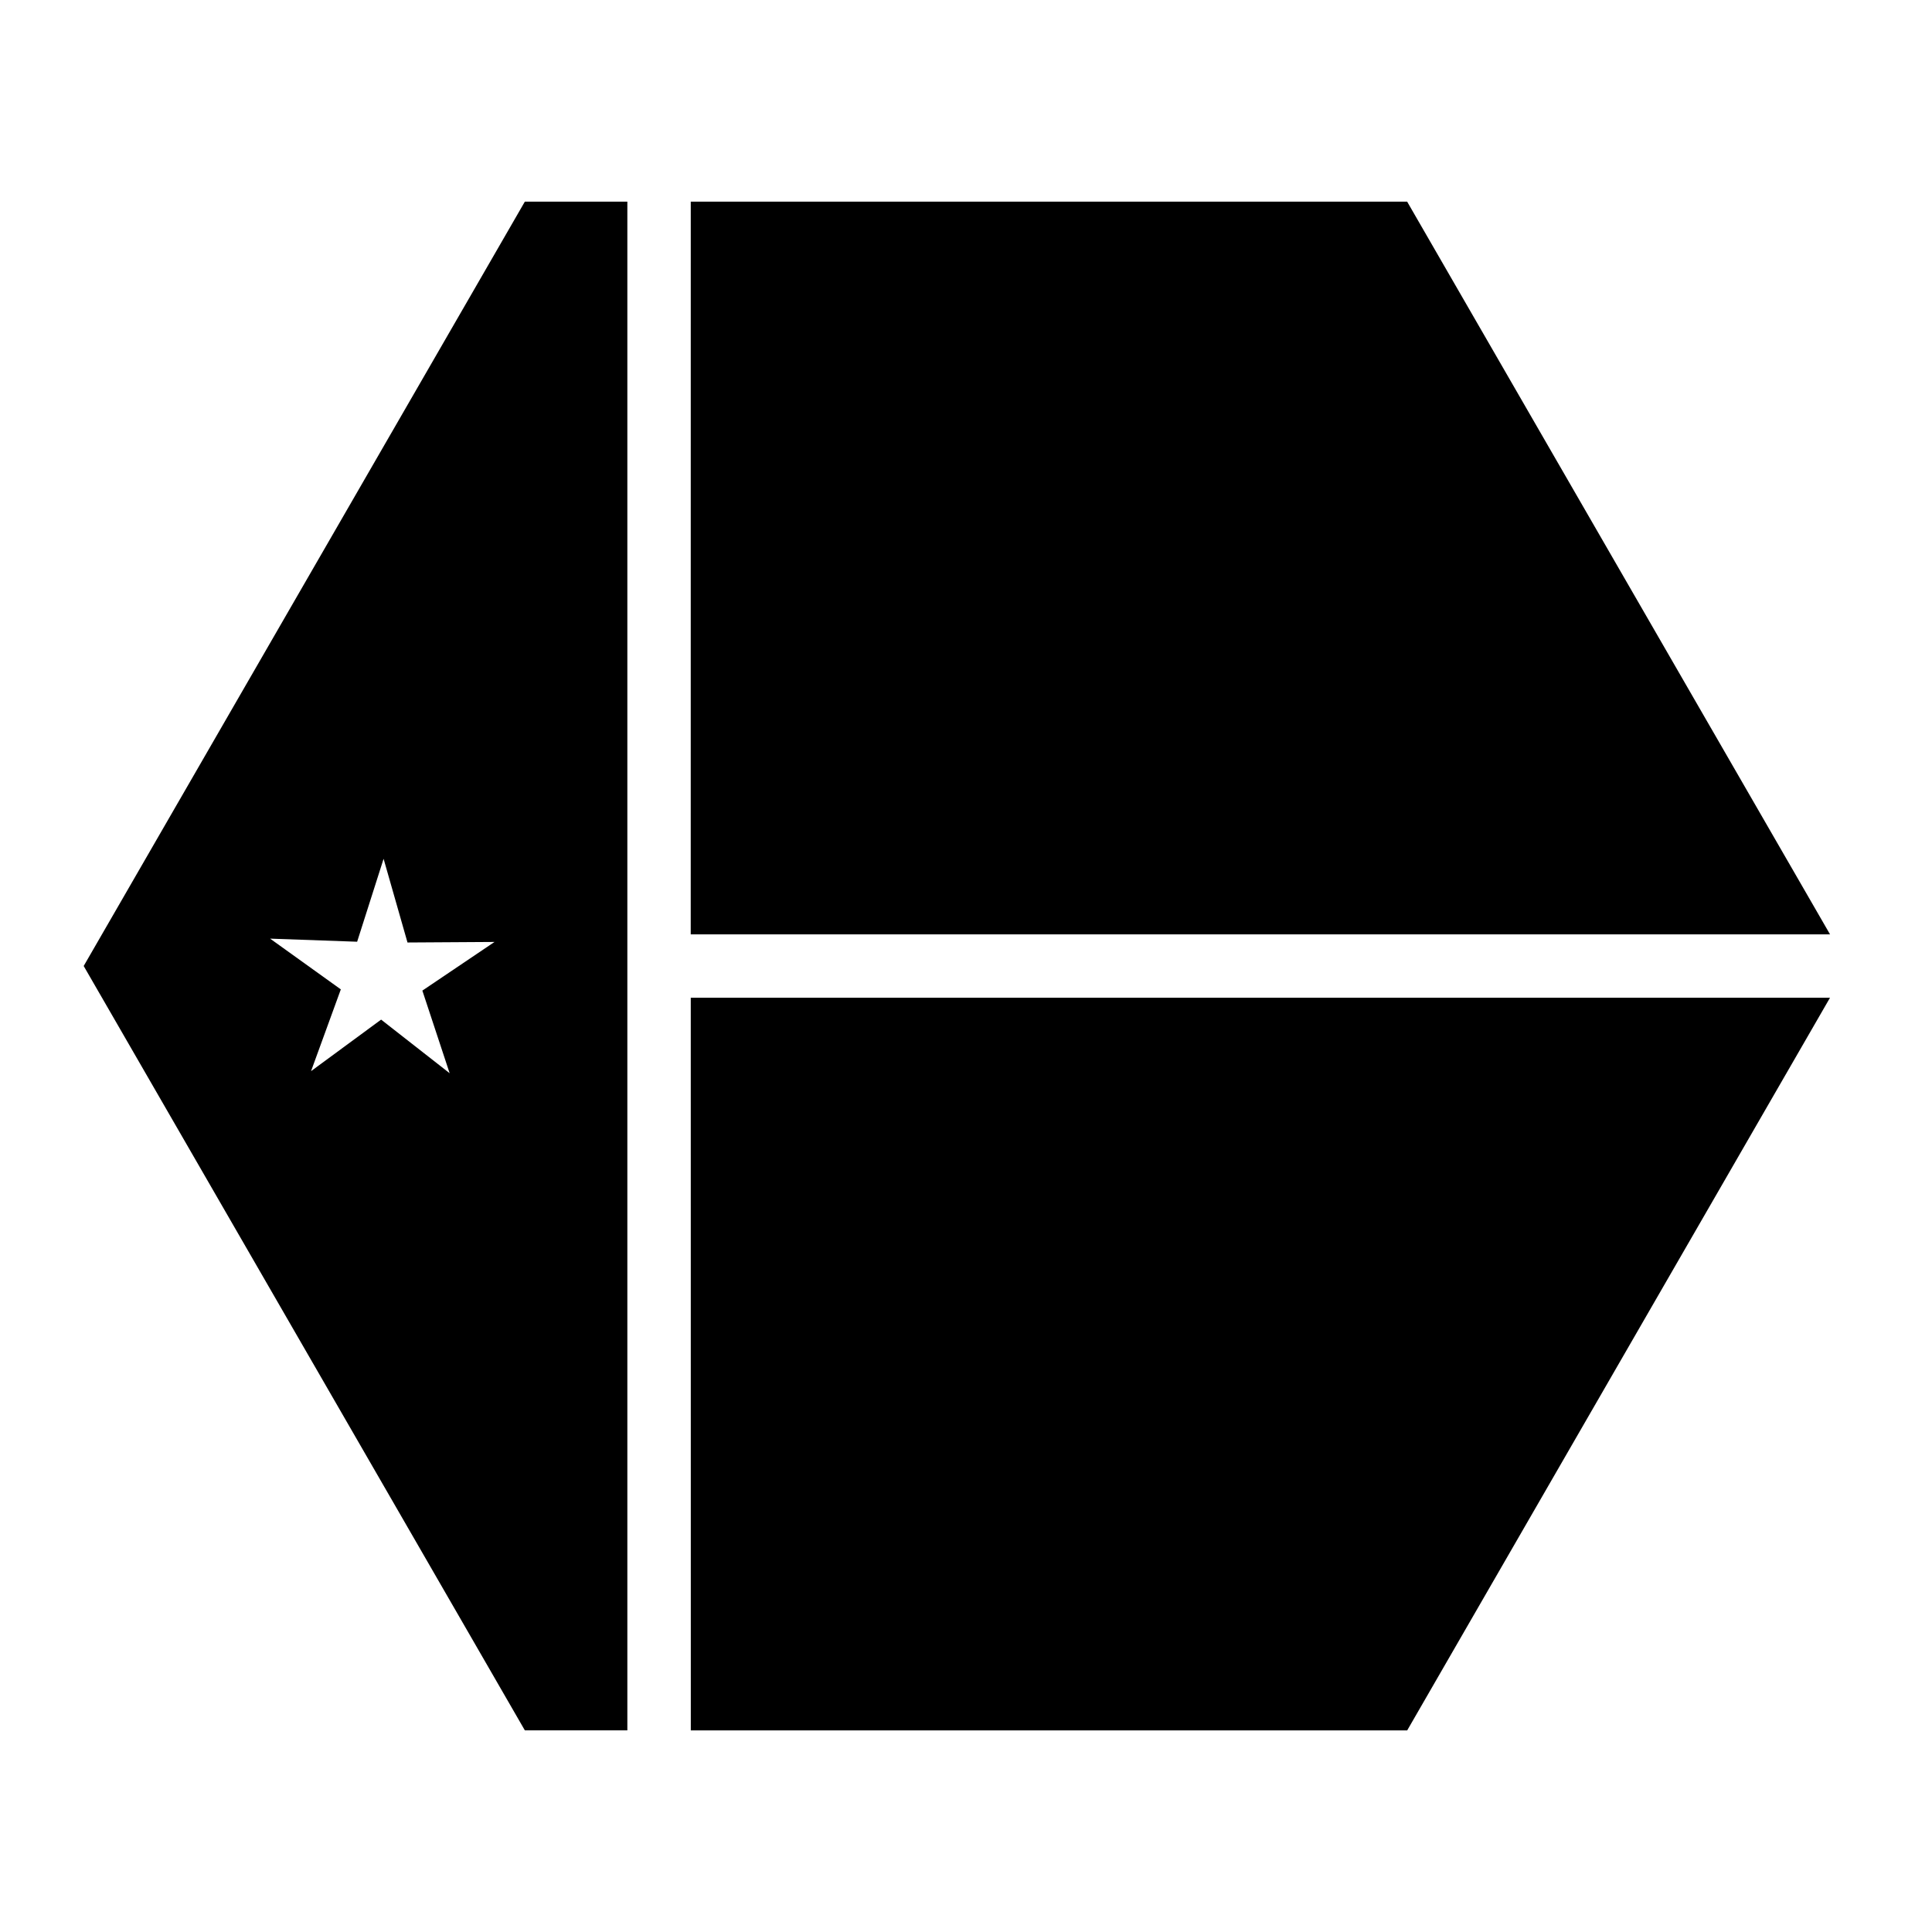
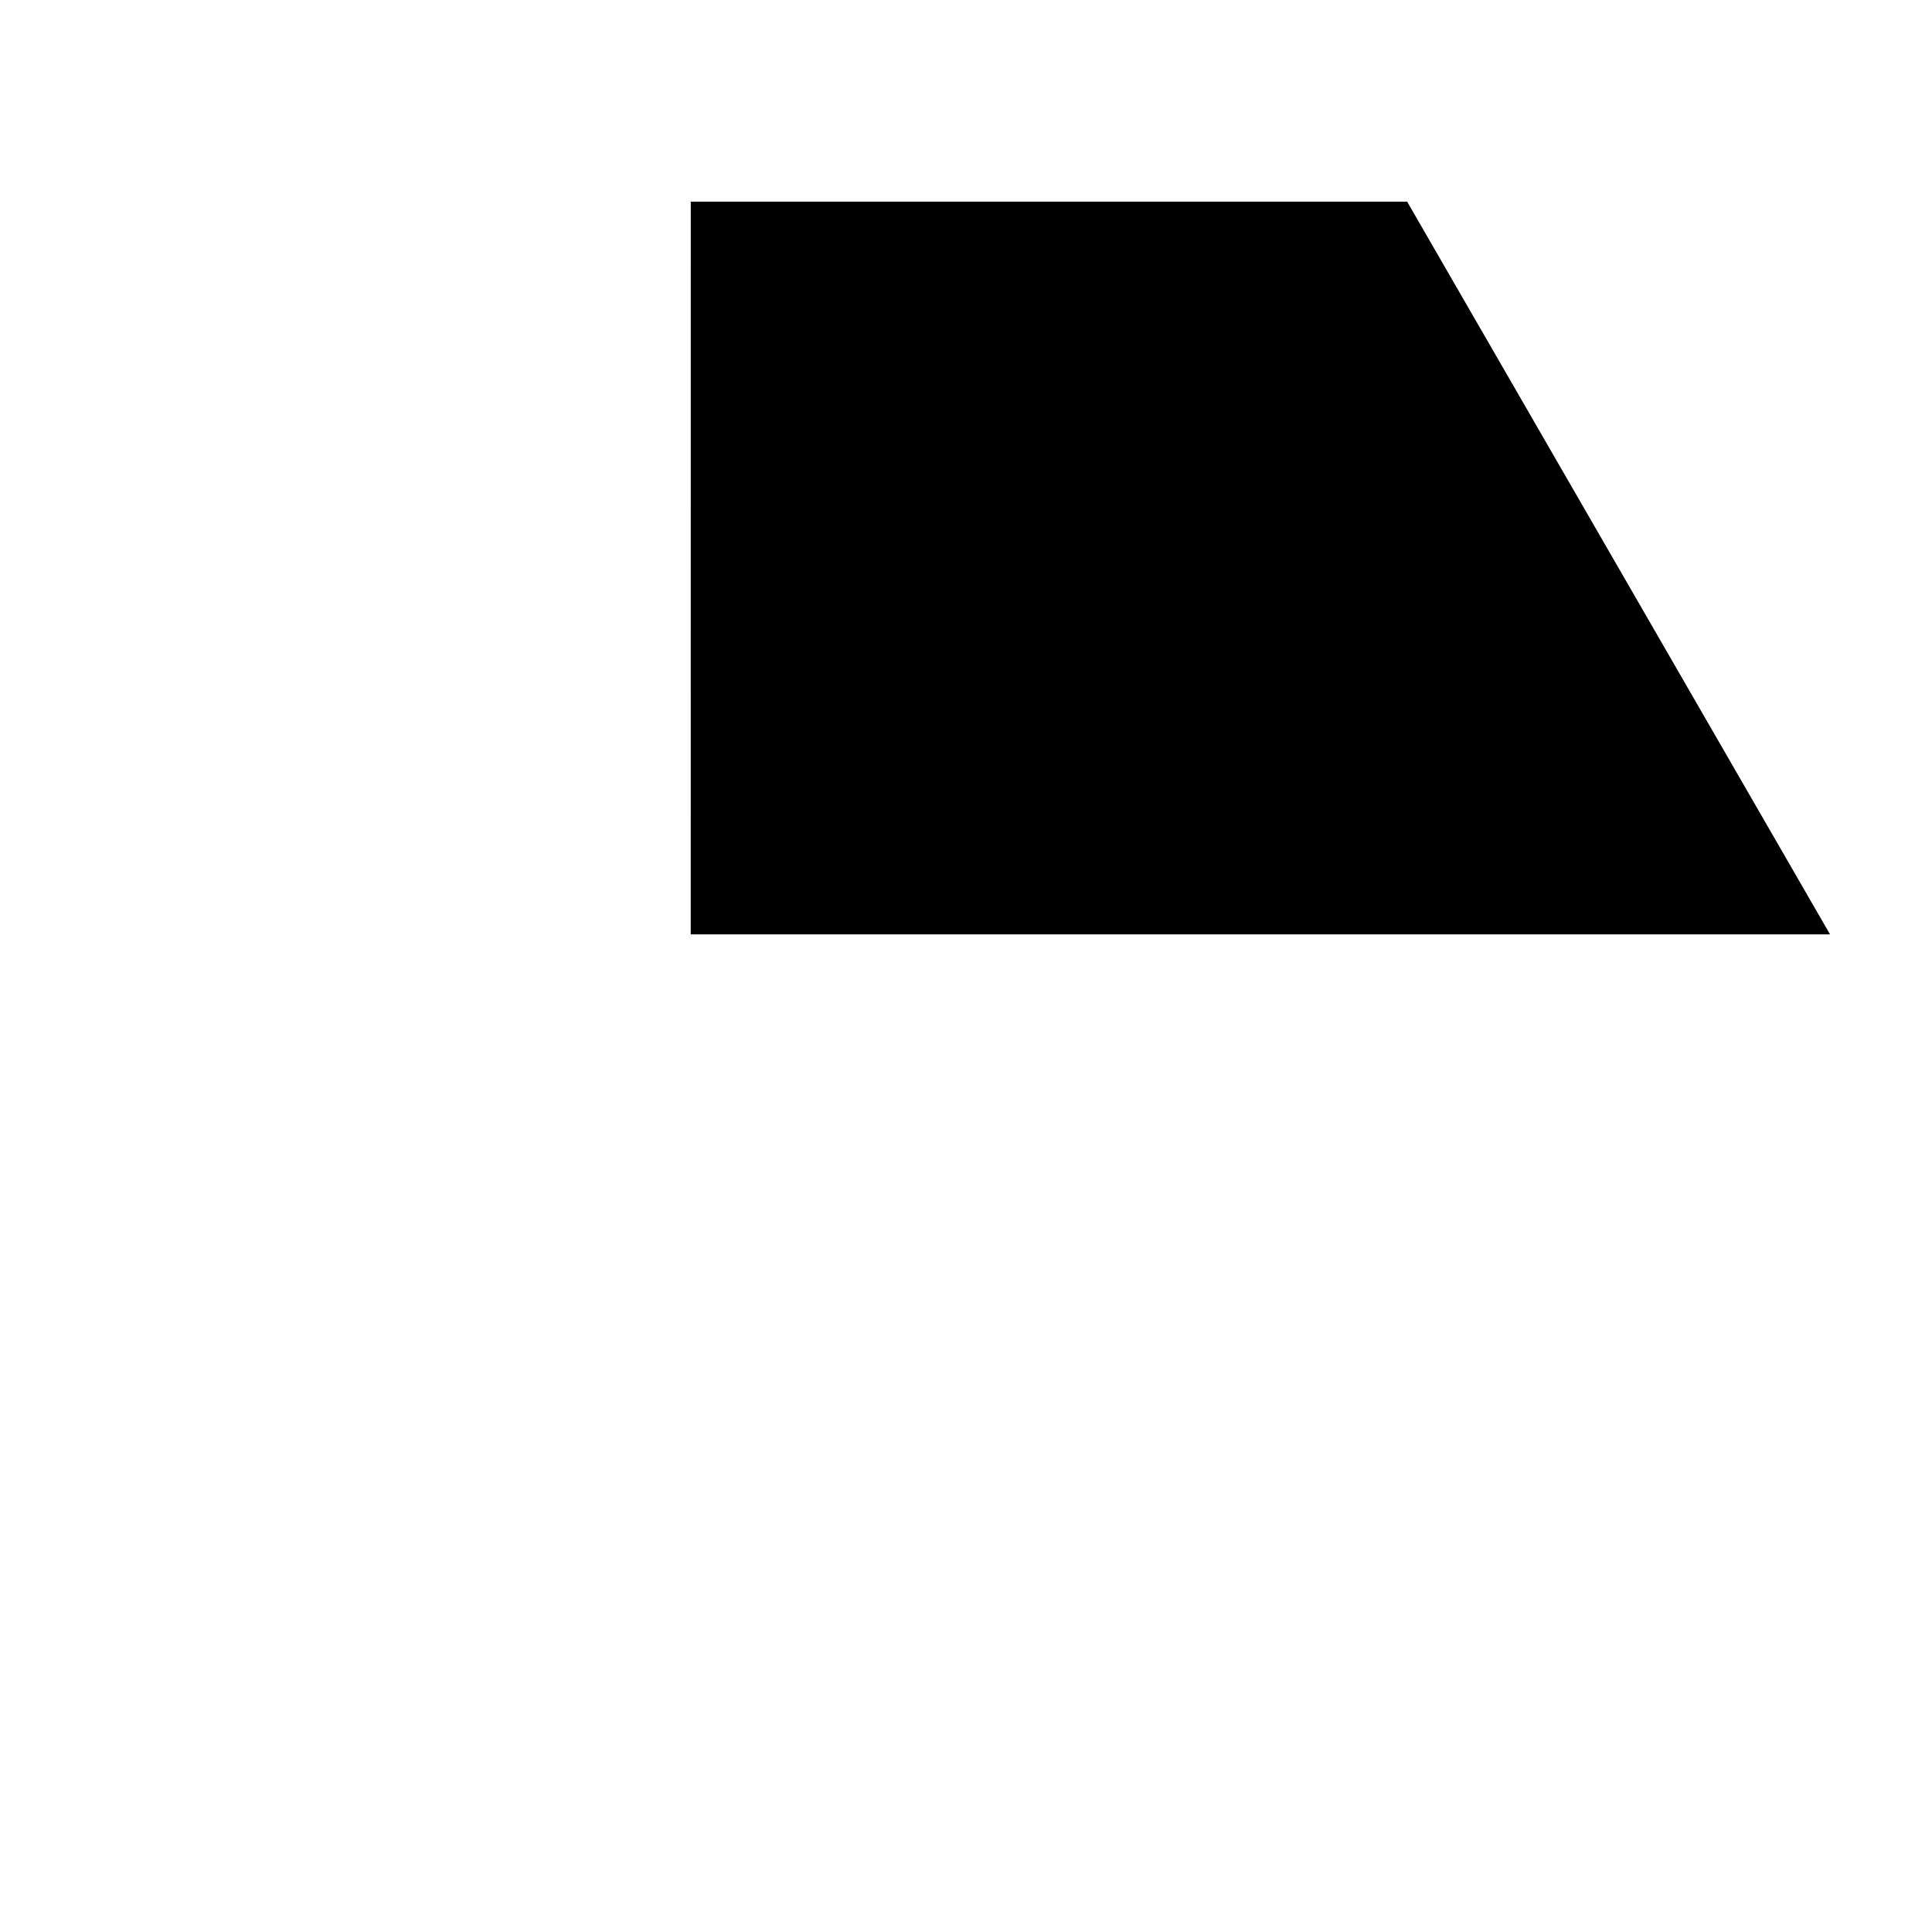
<svg xmlns="http://www.w3.org/2000/svg" fill="#000000" width="800px" height="800px" version="1.1" viewBox="144 144 512 512">
  <g fill-rule="evenodd">
-     <path d="m283.09 197.44-116.91 202.56 116.91 202.56h27.164v-405.12zm-37.434 174.15 6.336 22.18 23.062-0.145-19.125 12.895 7.234 21.895-18.164-14.207-18.57 13.656 7.891-21.668-18.738-13.449 23.062 0.82z" />
    <path d="m327.06 197.44h189.85l112.07 194.18h-301.93z" />
-     <path d="m327.06 408.41h301.91l-112.05 194.16h-189.85z" />
  </g>
</svg>